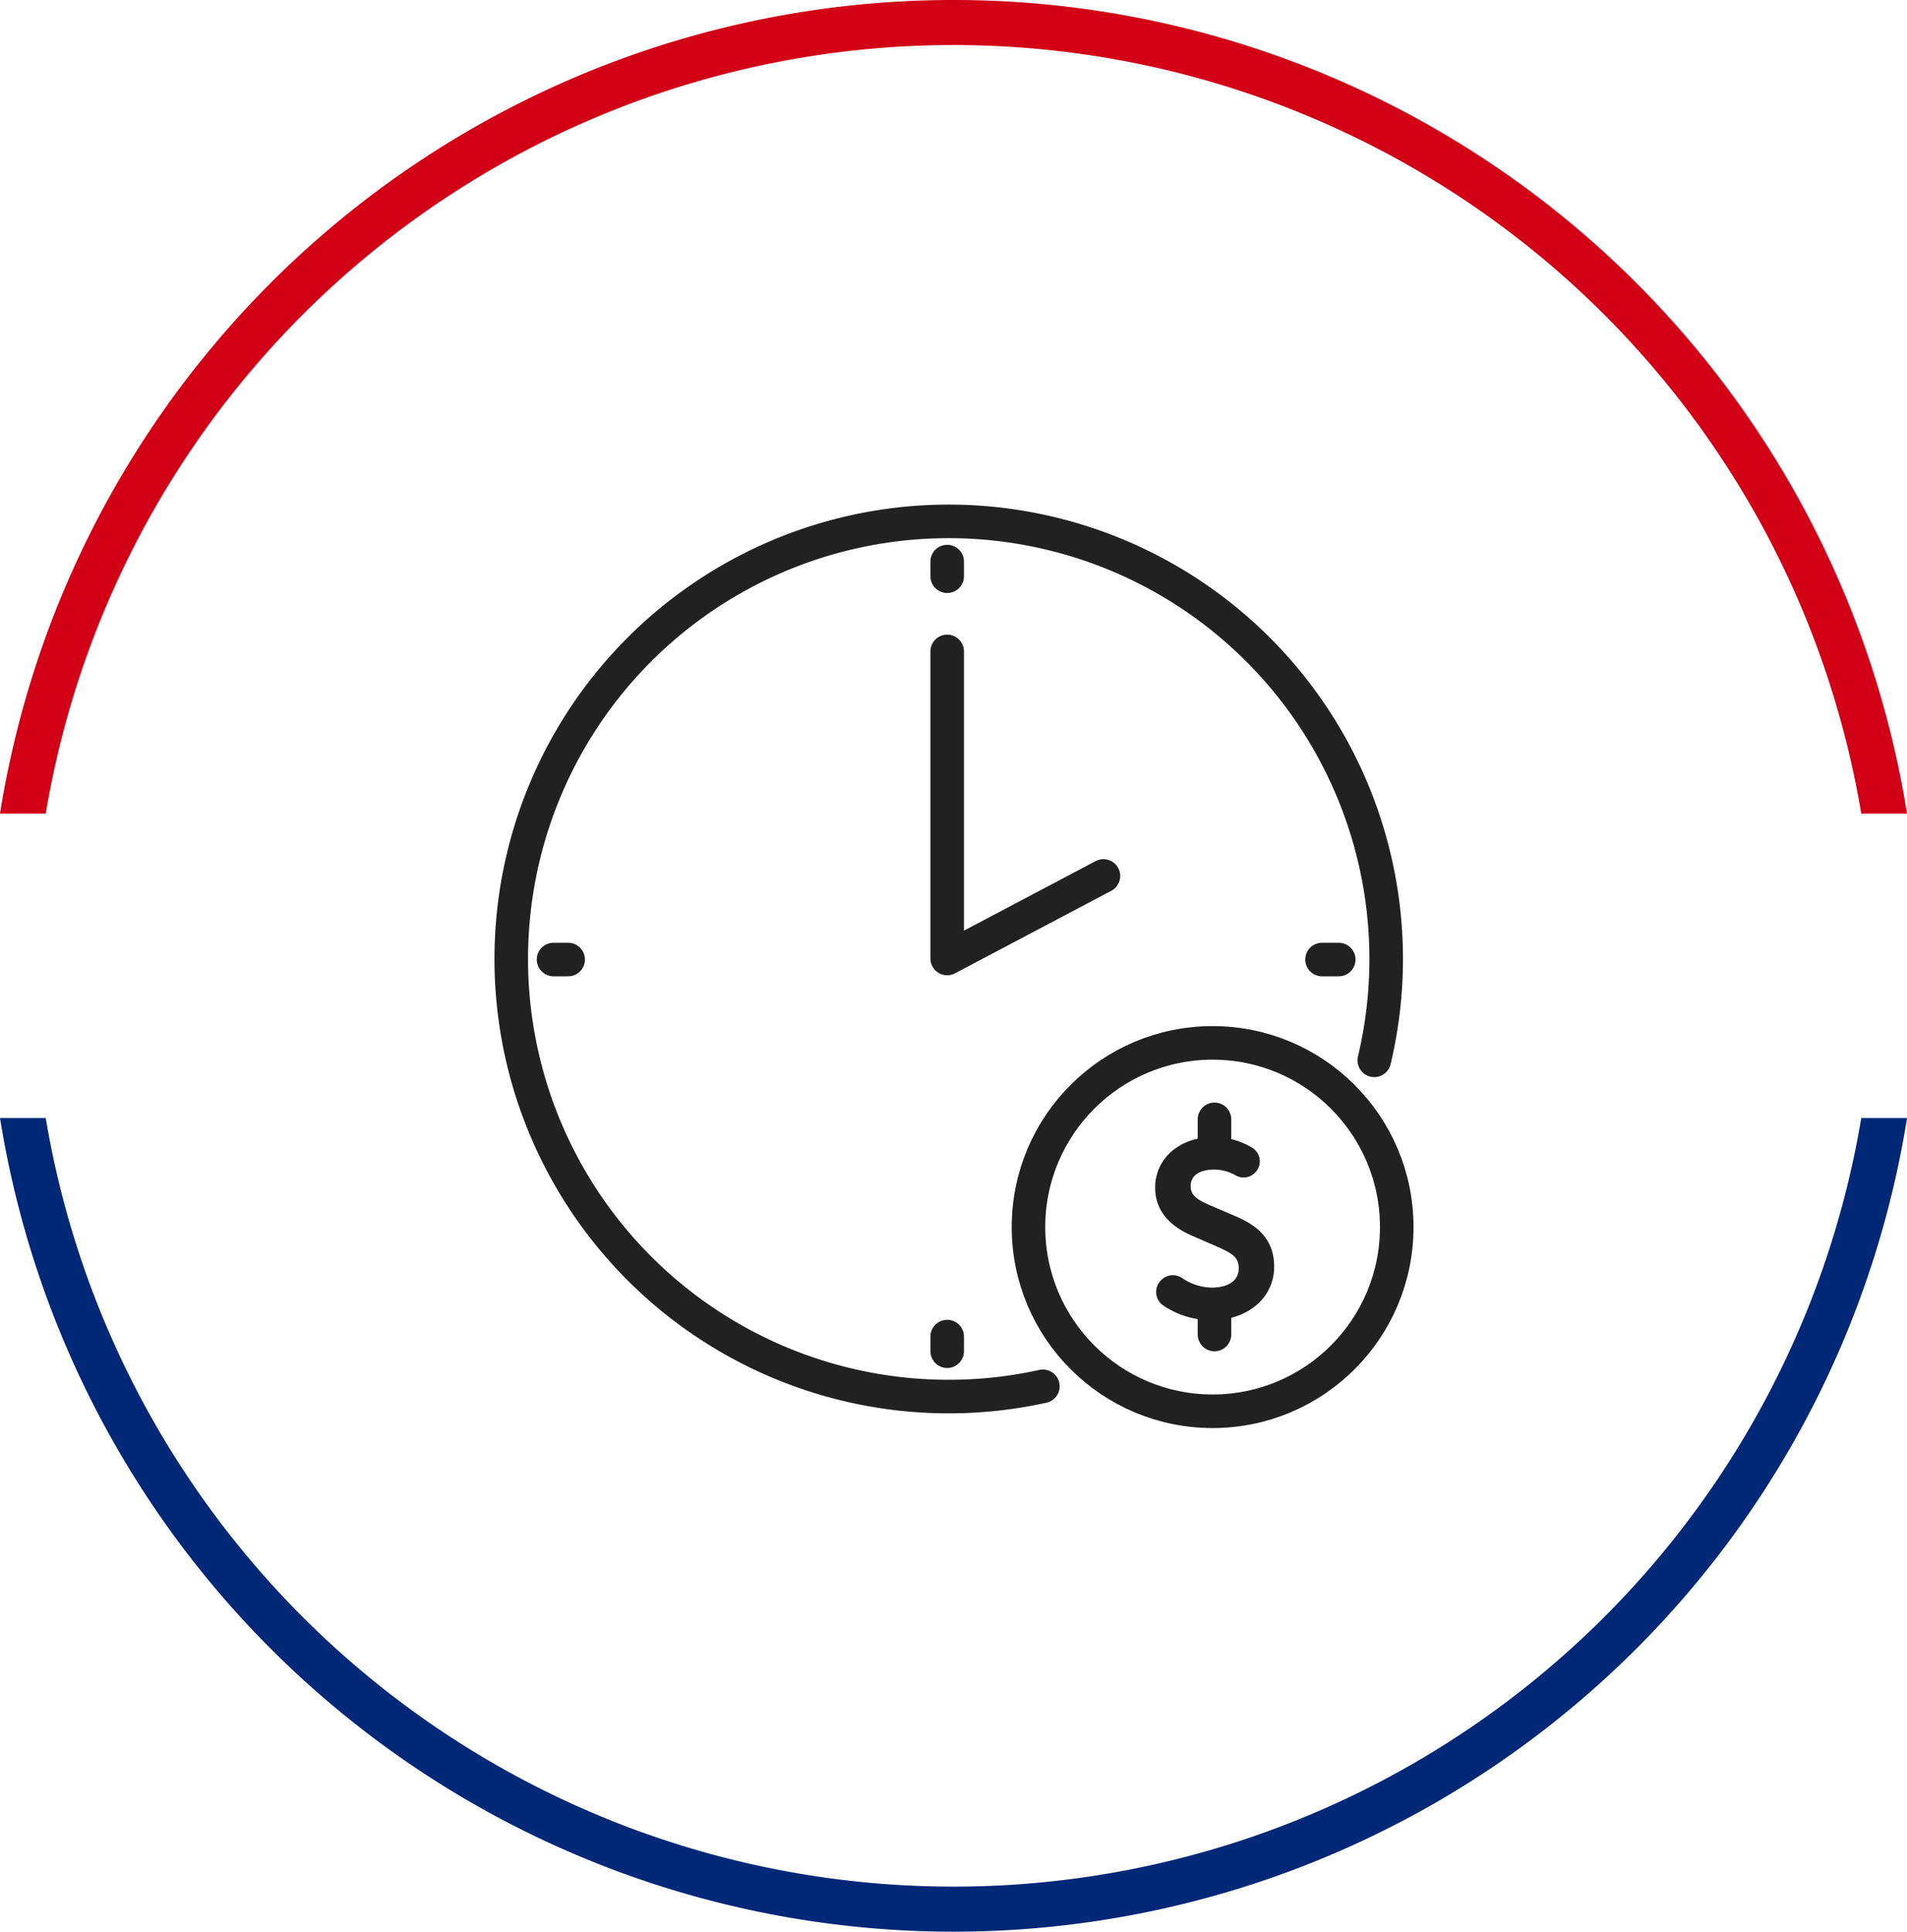
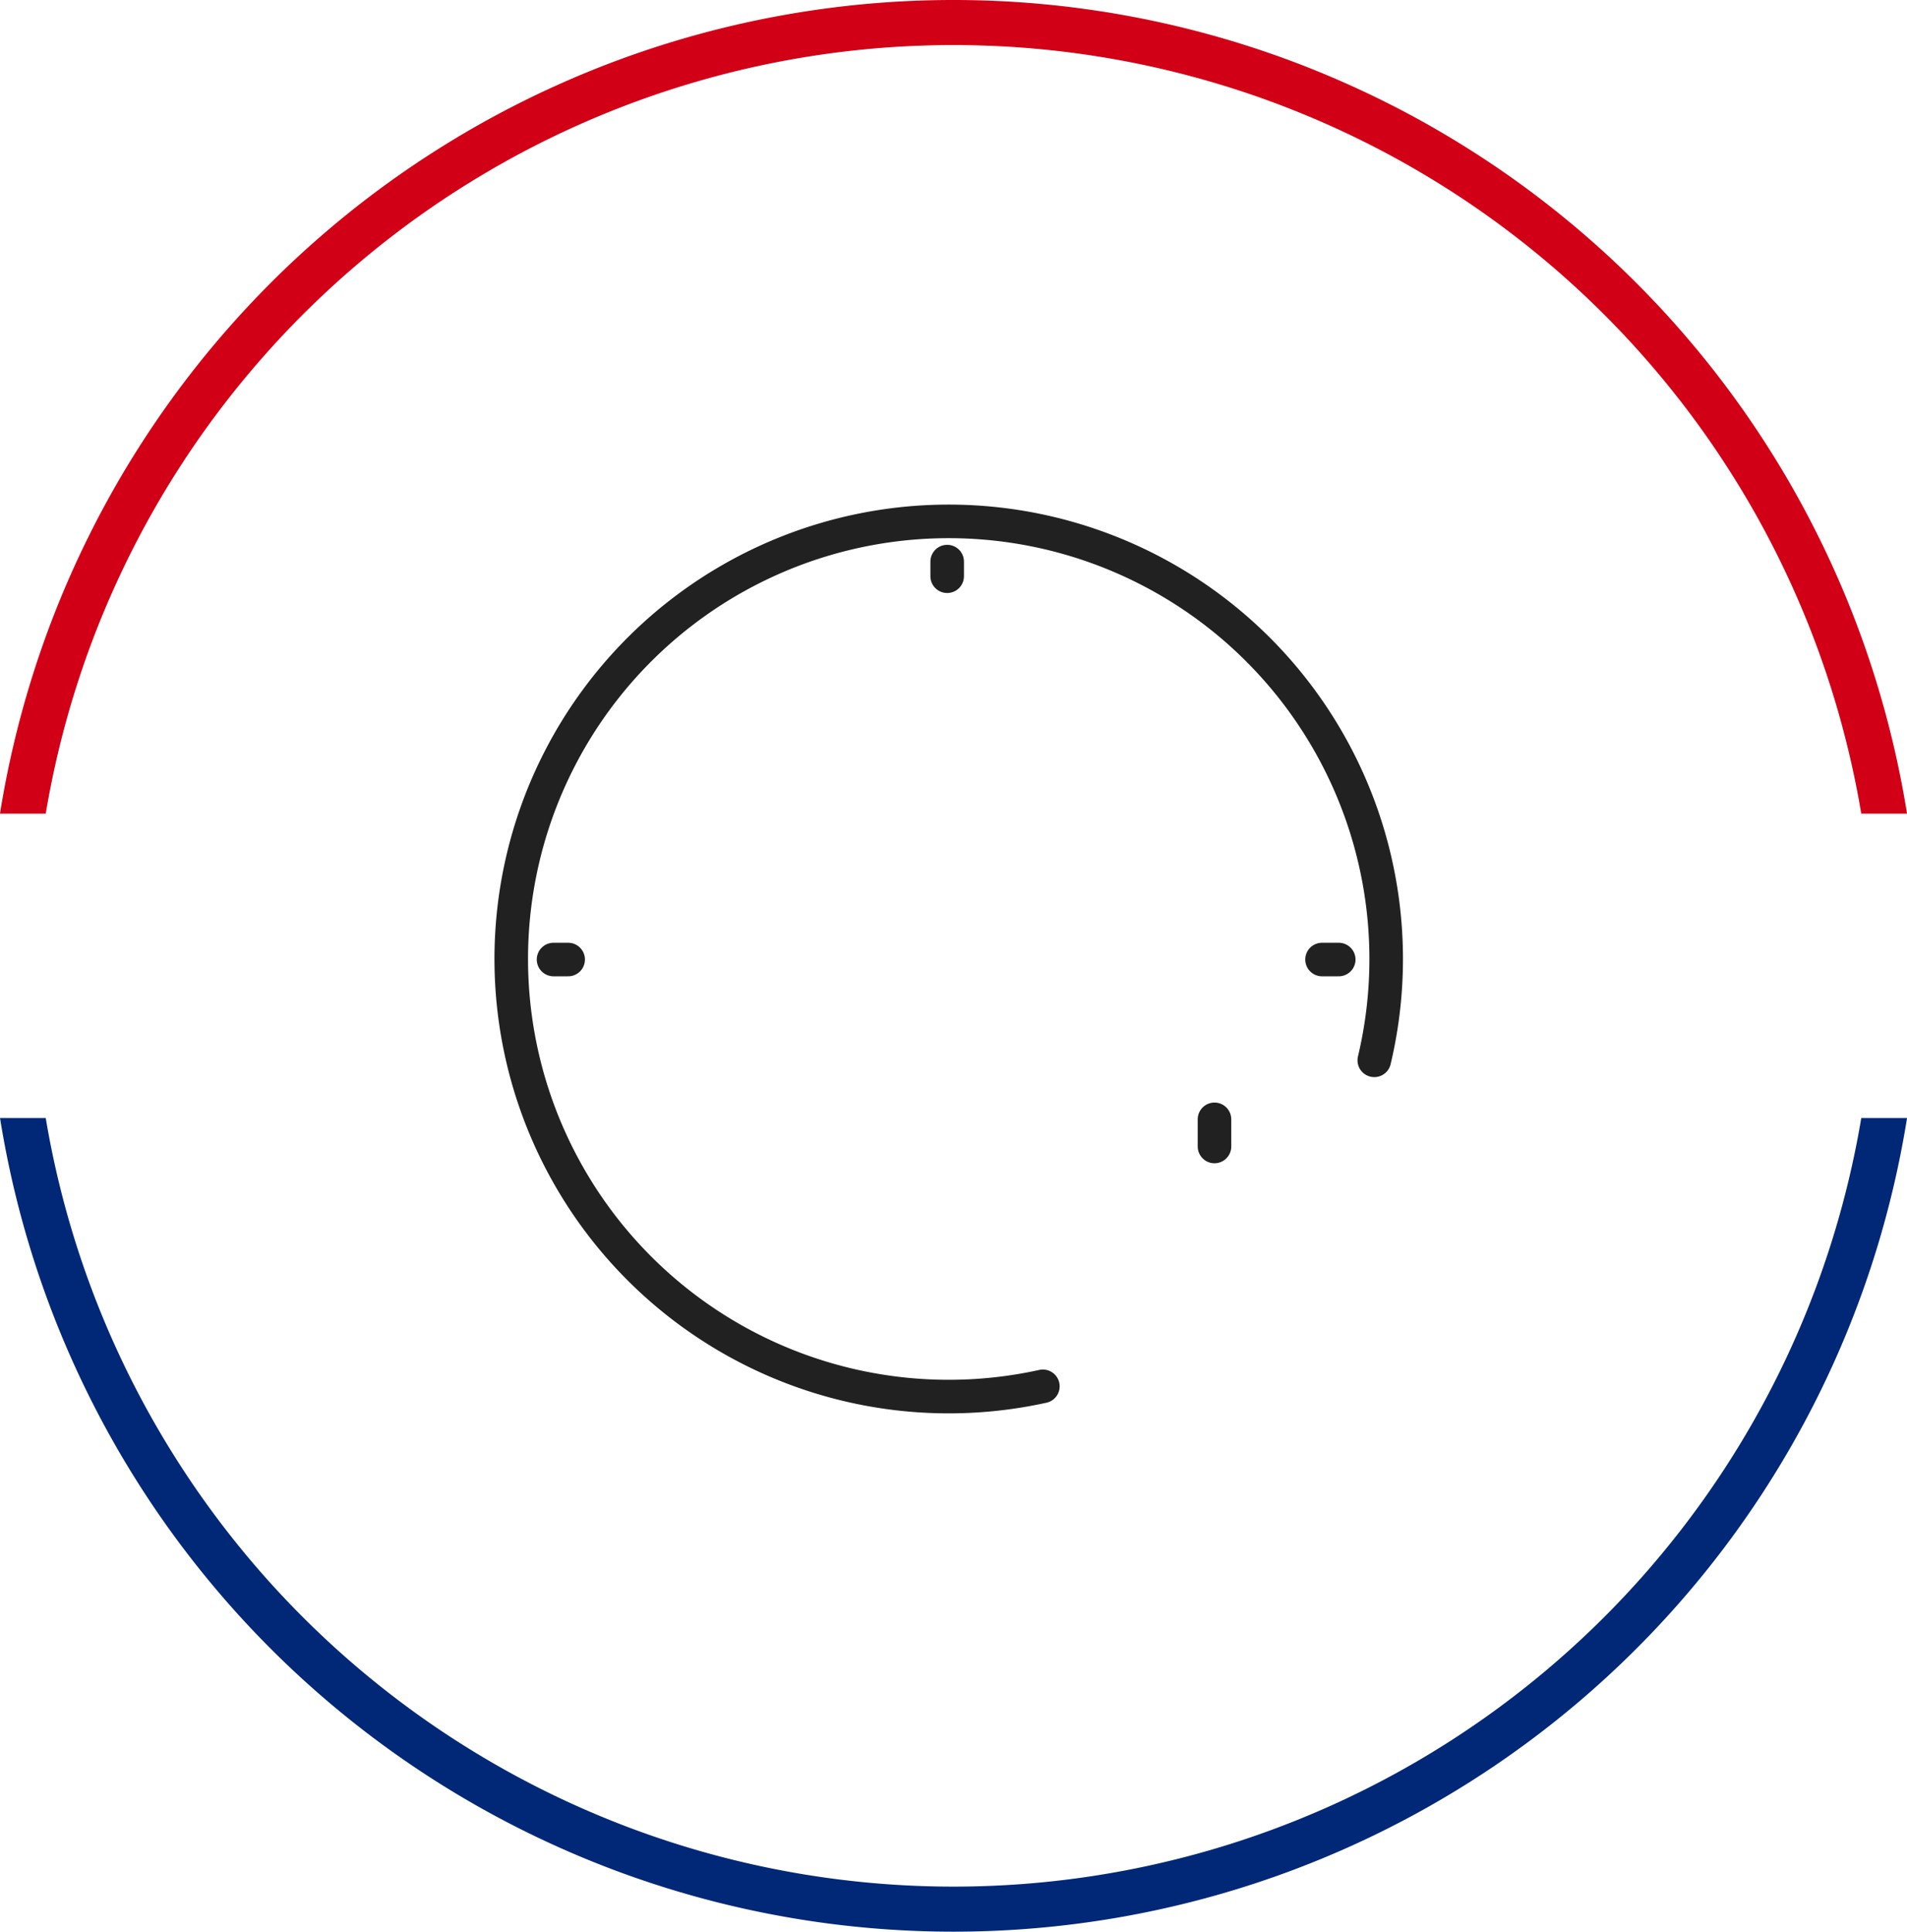
<svg xmlns="http://www.w3.org/2000/svg" id="Grupo_81" data-name="Grupo 81" width="170.484" height="172.637" viewBox="0 0 170.484 172.637">
  <g id="Grupo_79" data-name="Grupo 79" transform="translate(0 0)">
    <path id="Caminho_118" data-name="Caminho 118" d="M636.986,154.714a82.284,82.284,0,0,1,162.306,0h4.089a86.321,86.321,0,0,0-170.484,0Z" transform="translate(-632.897 -81.999)" fill="#d20017" />
    <path id="Caminho_119" data-name="Caminho 119" d="M799.292,122.515a82.284,82.284,0,0,1-162.306,0H632.9a86.321,86.321,0,0,0,170.484,0Z" transform="translate(-632.897 -22.593)" fill="#002877" />
  </g>
  <g id="_2375549_cost_freelance_hour_part_time_rate_icon" data-name="2375549_cost_freelance_hour_part time_rate_icon" transform="translate(5.338 6.229)">
    <path id="Caminho_211170" data-name="Caminho 211170" d="M87.894,117.669a39.109,39.109,0,1,1,29.628-29.135" fill="none" stroke="#212121" stroke-linecap="round" stroke-linejoin="round" stroke-miterlimit="10" stroke-width="3" />
-     <circle id="Elipse_1921" data-name="Elipse 1921" cx="16.461" cy="16.461" r="16.461" transform="translate(86.607 86.976)" fill="none" stroke="#212121" stroke-linecap="round" stroke-linejoin="round" stroke-miterlimit="10" stroke-width="3" />
    <g id="Grupo_141257" data-name="Grupo 141257" transform="translate(97.934 93.808)">
-       <path id="Caminho_211171" data-name="Caminho 211171" d="M356.353,342.569l-2.085-.894c-1.244-.523-2-.907-2-1.816,0-1.38,1.578-1.487,2.062-1.487a3.868,3.868,0,0,1,1.954.513,1.43,1.43,0,0,0,1.78-.276l.026-.029a1.423,1.423,0,0,0-.33-2.168,6.669,6.669,0,0,0-3.431-.952c-3.032,0-5.232,1.9-5.232,4.518,0,1.923,1.127,3.379,3.347,4.326l2.093.908c1.41.633,2.033.956,2.033,1.981,0,1.08-.9,1.725-2.4,1.725a4.791,4.791,0,0,1-2.665-.855,1.465,1.465,0,0,0-1.85.168l-.03.03a1.469,1.469,0,0,0,.2,2.261,7.66,7.66,0,0,0,4.321,1.308c3.238,0,5.589-2.009,5.589-4.776C359.742,344.386,357.932,343.257,356.353,342.569Z" transform="translate(-349.099 -333.881)" fill="#212121" />
      <line id="Linha_1171" data-name="Linha 1171" y2="2.427" transform="translate(5.302)" fill="none" stroke="#212121" stroke-linecap="round" stroke-linejoin="round" stroke-miterlimit="10" stroke-width="3" />
-       <line id="Linha_1172" data-name="Linha 1172" y2="2.054" transform="translate(5.302 17.176)" fill="none" stroke="#212121" stroke-linecap="round" stroke-linejoin="round" stroke-miterlimit="10" stroke-width="3" />
    </g>
-     <path id="Caminho_211172" data-name="Caminho 211172" d="M249.5,103v27.443l13.969-7.375" transform="translate(-170.161 -51.011)" fill="none" stroke="#212121" stroke-linecap="round" stroke-linejoin="round" stroke-miterlimit="10" stroke-width="3" />
    <line id="Linha_1173" data-name="Linha 1173" y2="1.307" transform="translate(79.339 43.962)" fill="none" stroke="#212121" stroke-linecap="round" stroke-linejoin="round" stroke-miterlimit="10" stroke-width="3" />
-     <line id="Linha_1174" data-name="Linha 1174" y2="1.307" transform="translate(79.339 113.224)" fill="none" stroke="#212121" stroke-linecap="round" stroke-linejoin="round" stroke-miterlimit="10" stroke-width="3" />
    <line id="Linha_1175" data-name="Linha 1175" x1="1.307" transform="translate(44.148 79.526)" fill="none" stroke="#212121" stroke-linecap="round" stroke-linejoin="round" stroke-miterlimit="10" stroke-width="3" />
    <line id="Linha_1176" data-name="Linha 1176" x1="1.494" transform="translate(112.85 79.526)" fill="none" stroke="#212121" stroke-linecap="round" stroke-linejoin="round" stroke-miterlimit="10" stroke-width="3" />
  </g>
</svg>